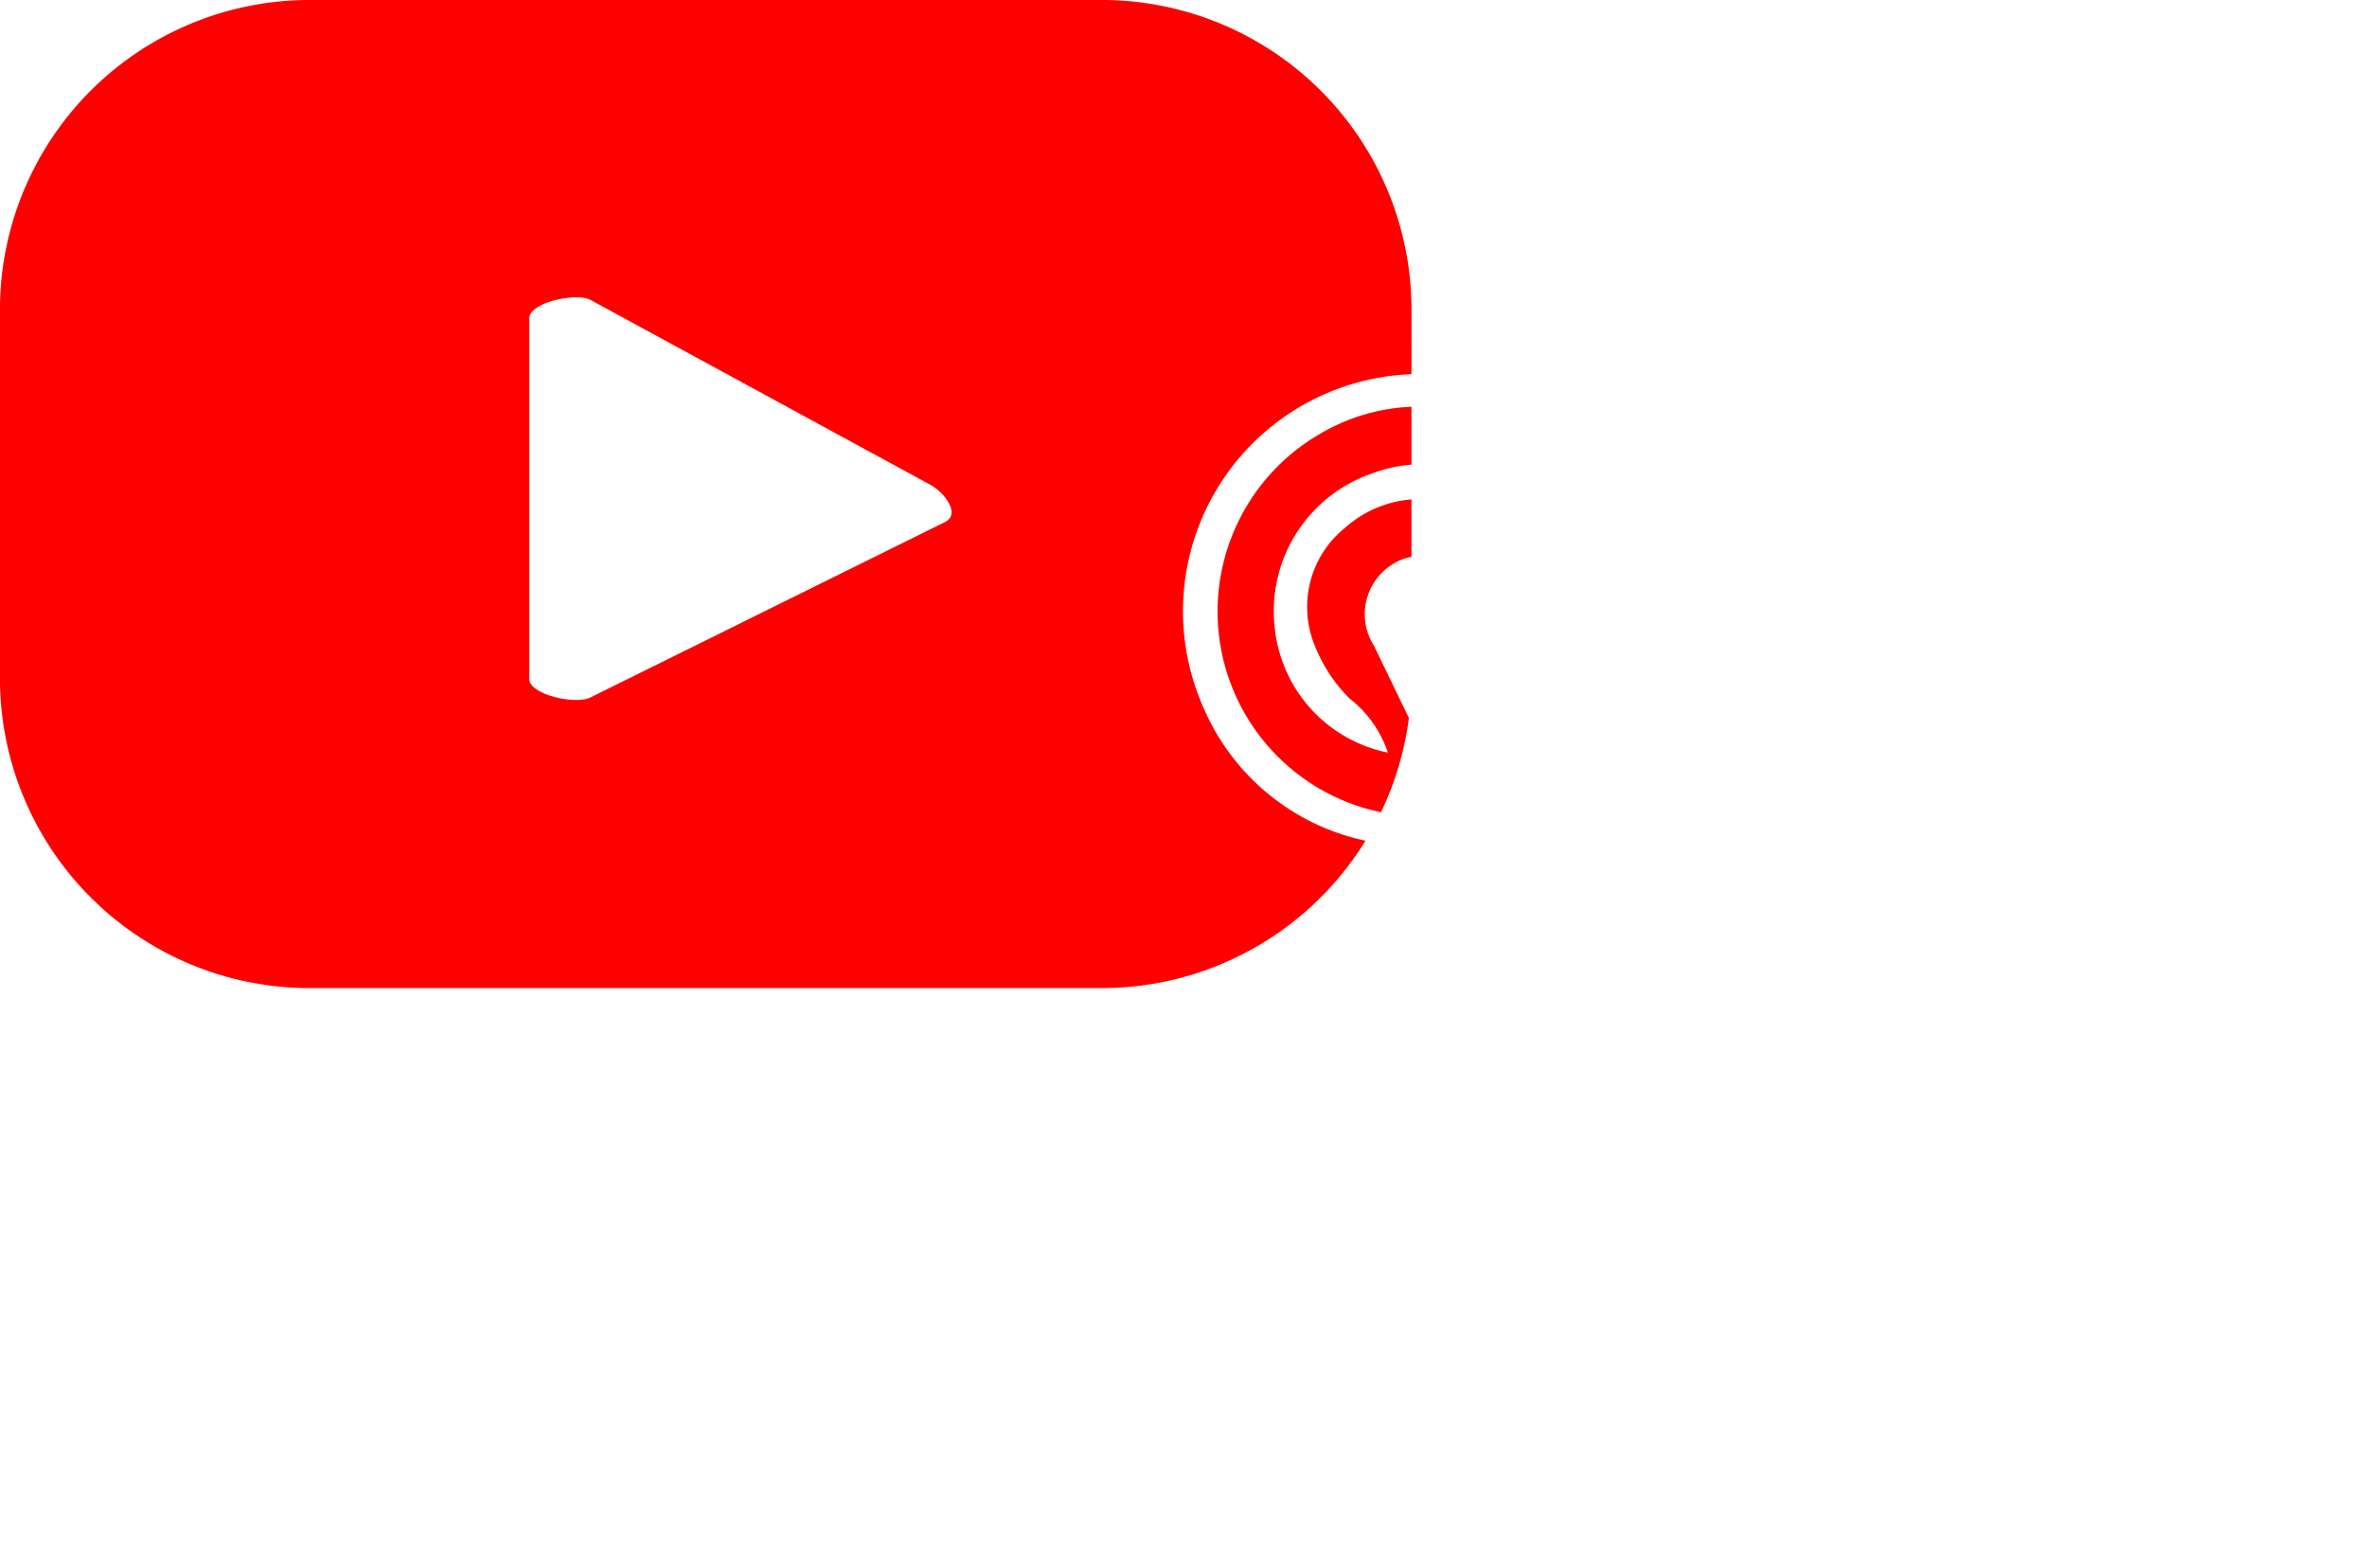
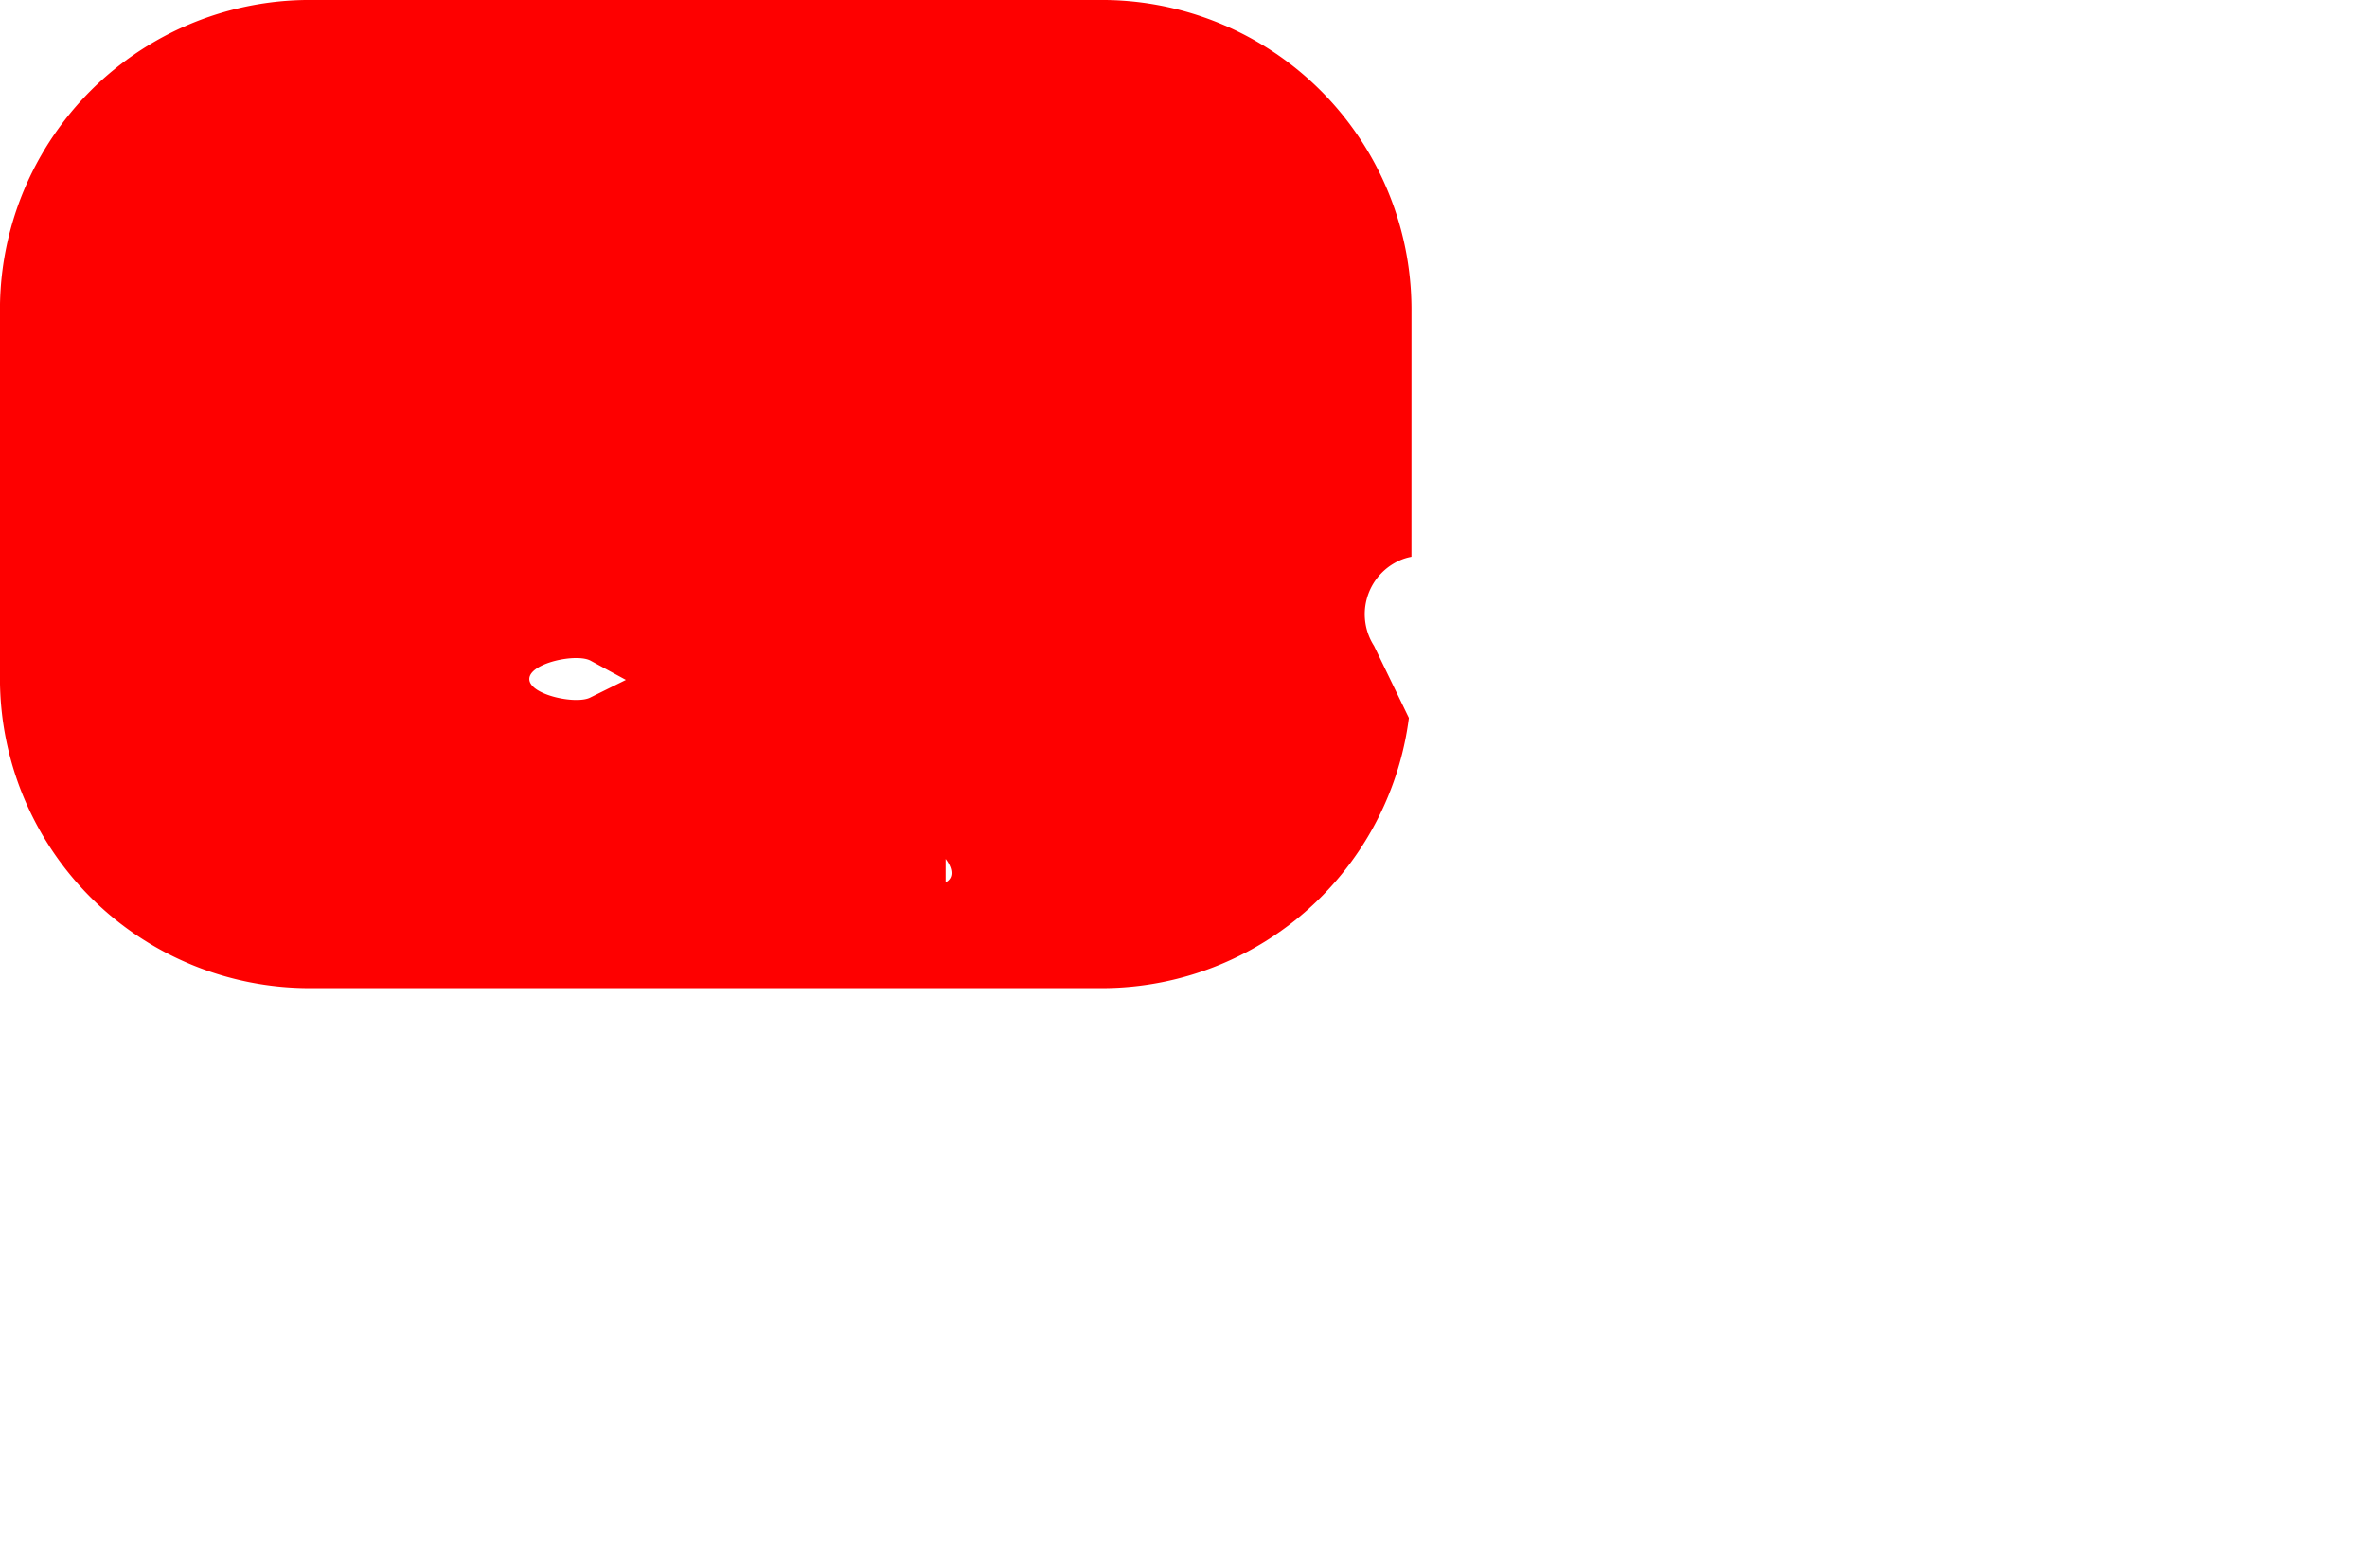
<svg xmlns="http://www.w3.org/2000/svg" width="96.131" height="63.67" viewBox="0 0 96.131 63.67">
  <defs>
    <filter id="Path_18022" x="46.455" y="13.576" width="49.675" height="50.094" filterUnits="userSpaceOnUse">
      <feOffset dy="3" input="SourceAlpha" />
      <feGaussianBlur stdDeviation="3" result="blur" />
      <feFlood flood-opacity="0.161" />
      <feComposite operator="in" in2="blur" />
      <feComposite in="SourceGraphic" />
    </filter>
    <filter id="Path_18023" x="39.012" y="6.173" width="37.268" height="37.135" filterUnits="userSpaceOnUse">
      <feOffset dy="3" input="SourceAlpha" />
      <feGaussianBlur stdDeviation="3" result="blur-2" />
      <feFlood flood-opacity="0.161" />
      <feComposite operator="in" in2="blur-2" />
      <feComposite in="SourceGraphic" />
    </filter>
    <filter id="Path_18024" x="42.736" y="9.858" width="29.891" height="29.7" filterUnits="userSpaceOnUse">
      <feOffset dy="3" input="SourceAlpha" />
      <feGaussianBlur stdDeviation="3" result="blur-3" />
      <feFlood flood-opacity="0.161" />
      <feComposite operator="in" in2="blur-3" />
      <feComposite in="SourceGraphic" />
    </filter>
  </defs>
  <g id="Group_306" data-name="Group 306" transform="translate(-384.869 -2102.885)">
    <g id="Component_1_19" data-name="Component 1 – 19" transform="translate(384.869 2102.884)">
-       <path id="Path_13518" data-name="Path 13518" d="M285.827,15.642A12.579,12.579,0,0,0,273.248,3.063H241.081A12.579,12.579,0,0,0,228.5,15.642v14.97a12.579,12.579,0,0,0,12.579,12.579h32.167a12.579,12.579,0,0,0,12.579-12.579ZM266.91,24.249l-14.425,7.136c-.565.307-2.486-.1-2.486-.746V15.99c0-.652,1.937-1.061,2.5-.738l13.809,7.512c.579.329,1.187,1.167.6,1.484" transform="translate(-228.502 -3.063)" fill="#fe0000" />
+       <path id="Path_13518" data-name="Path 13518" d="M285.827,15.642A12.579,12.579,0,0,0,273.248,3.063H241.081A12.579,12.579,0,0,0,228.5,15.642v14.97a12.579,12.579,0,0,0,12.579,12.579h32.167a12.579,12.579,0,0,0,12.579-12.579ZM266.91,24.249l-14.425,7.136c-.565.307-2.486-.1-2.486-.746c0-.652,1.937-1.061,2.5-.738l13.809,7.512c.579.329,1.187,1.167.6,1.484" transform="translate(-228.502 -3.063)" fill="#fe0000" />
    </g>
    <g id="Component_2_20" data-name="Component 2 – 20" transform="translate(432.882 2115.058)">
      <g transform="matrix(1, 0, 0, 1, -48.01, -12.17)" filter="url(#Path_18022)">
        <path id="Path_18022-2" data-name="Path 18022" d="M169.042,59.473c-.221-.457-.337-.7-.452-.933q-4.4-9.1-8.8-18.195a2.387,2.387,0,0,1,.858-3.376,2.135,2.135,0,0,1,3,1q2.893,5.96,5.775,11.926c.11.226.17.532.352.655.28.191.7.42.963.335.445-.141.4-.568.2-.979-.759-1.527-1.5-3.064-2.238-4.6a2.245,2.245,0,0,1,.983-3.222,2.214,2.214,0,0,1,3.067,1.227c.672,1.382,1.336,2.77,2,4.154.1.2.151.473.313.582a5.642,5.642,0,0,0,.98.437c.065-.35.282-.761.169-1.038-.4-.983-.909-1.919-1.372-2.875a2.17,2.17,0,0,1,1.089-3.1,2.319,2.319,0,0,1,2.954,1.07c.461.925.9,1.863,1.343,2.795.189.395.379.767.939.526.586-.253.441-.685.282-1.1-.139-.364-.337-.706-.5-1.061a2.238,2.238,0,0,1,1-2.908,2.359,2.359,0,0,1,2.89.943c1.935,3.97,4.021,7.878,5.7,11.953a8.416,8.416,0,0,1-3,9.888,26.274,26.274,0,0,1-3.727,2.027c-1.569.795-3.144,1.58-4.745,2.305a8.482,8.482,0,0,1-8.864-.8c-2.789-1.971-5.434-4.145-8.185-6.171a2.818,2.818,0,0,1-.129-4.494,2.788,2.788,0,0,1,2.955-.094c1.234.868,2.421,1.8,3.629,2.71.122.091.247.179.573.415" transform="translate(-103.99 -17.12)" fill="#fff" />
      </g>
      <g transform="matrix(1, 0, 0, 1, -48.01, -12.17)" filter="url(#Path_18023)">
-         <path id="Path_18023-2" data-name="Path 18023" d="M160.719,46.628a9.249,9.249,0,0,1-9.644-5.506A9.634,9.634,0,0,1,165.547,29.4a9.333,9.333,0,0,1,3.724,9.322l-1.059.087a36.307,36.307,0,0,0-.456-3.882,7.439,7.439,0,0,0-4.069-5.07,7.958,7.958,0,0,0-8,.184,8.329,8.329,0,0,0,3.73,15.457c.471.054.871.74,1.3,1.133" transform="translate(-102.19 -15.36)" fill="#fff" />
-       </g>
+         </g>
      <g transform="matrix(1, 0, 0, 1, -48.01, -12.17)" filter="url(#Path_18024)">
-         <path id="Path_18024-2" data-name="Path 18024" d="M159.448,43.8a5.771,5.771,0,0,1-4.589-5.06,5.911,5.911,0,0,1,3.975-6.284,5.725,5.725,0,0,1,6.7,2.074,5.549,5.549,0,0,1,.473,6.13,3.942,3.942,0,0,1-.681-2.409,4.567,4.567,0,0,0-7.6-3.59,4.125,4.125,0,0,0-1.24,4.8,6.279,6.279,0,0,0,1.406,2.138,4.668,4.668,0,0,1,1.561,2.2" transform="translate(-103.09 -16.24)" fill="#fff" />
-       </g>
+         </g>
    </g>
  </g>
</svg>